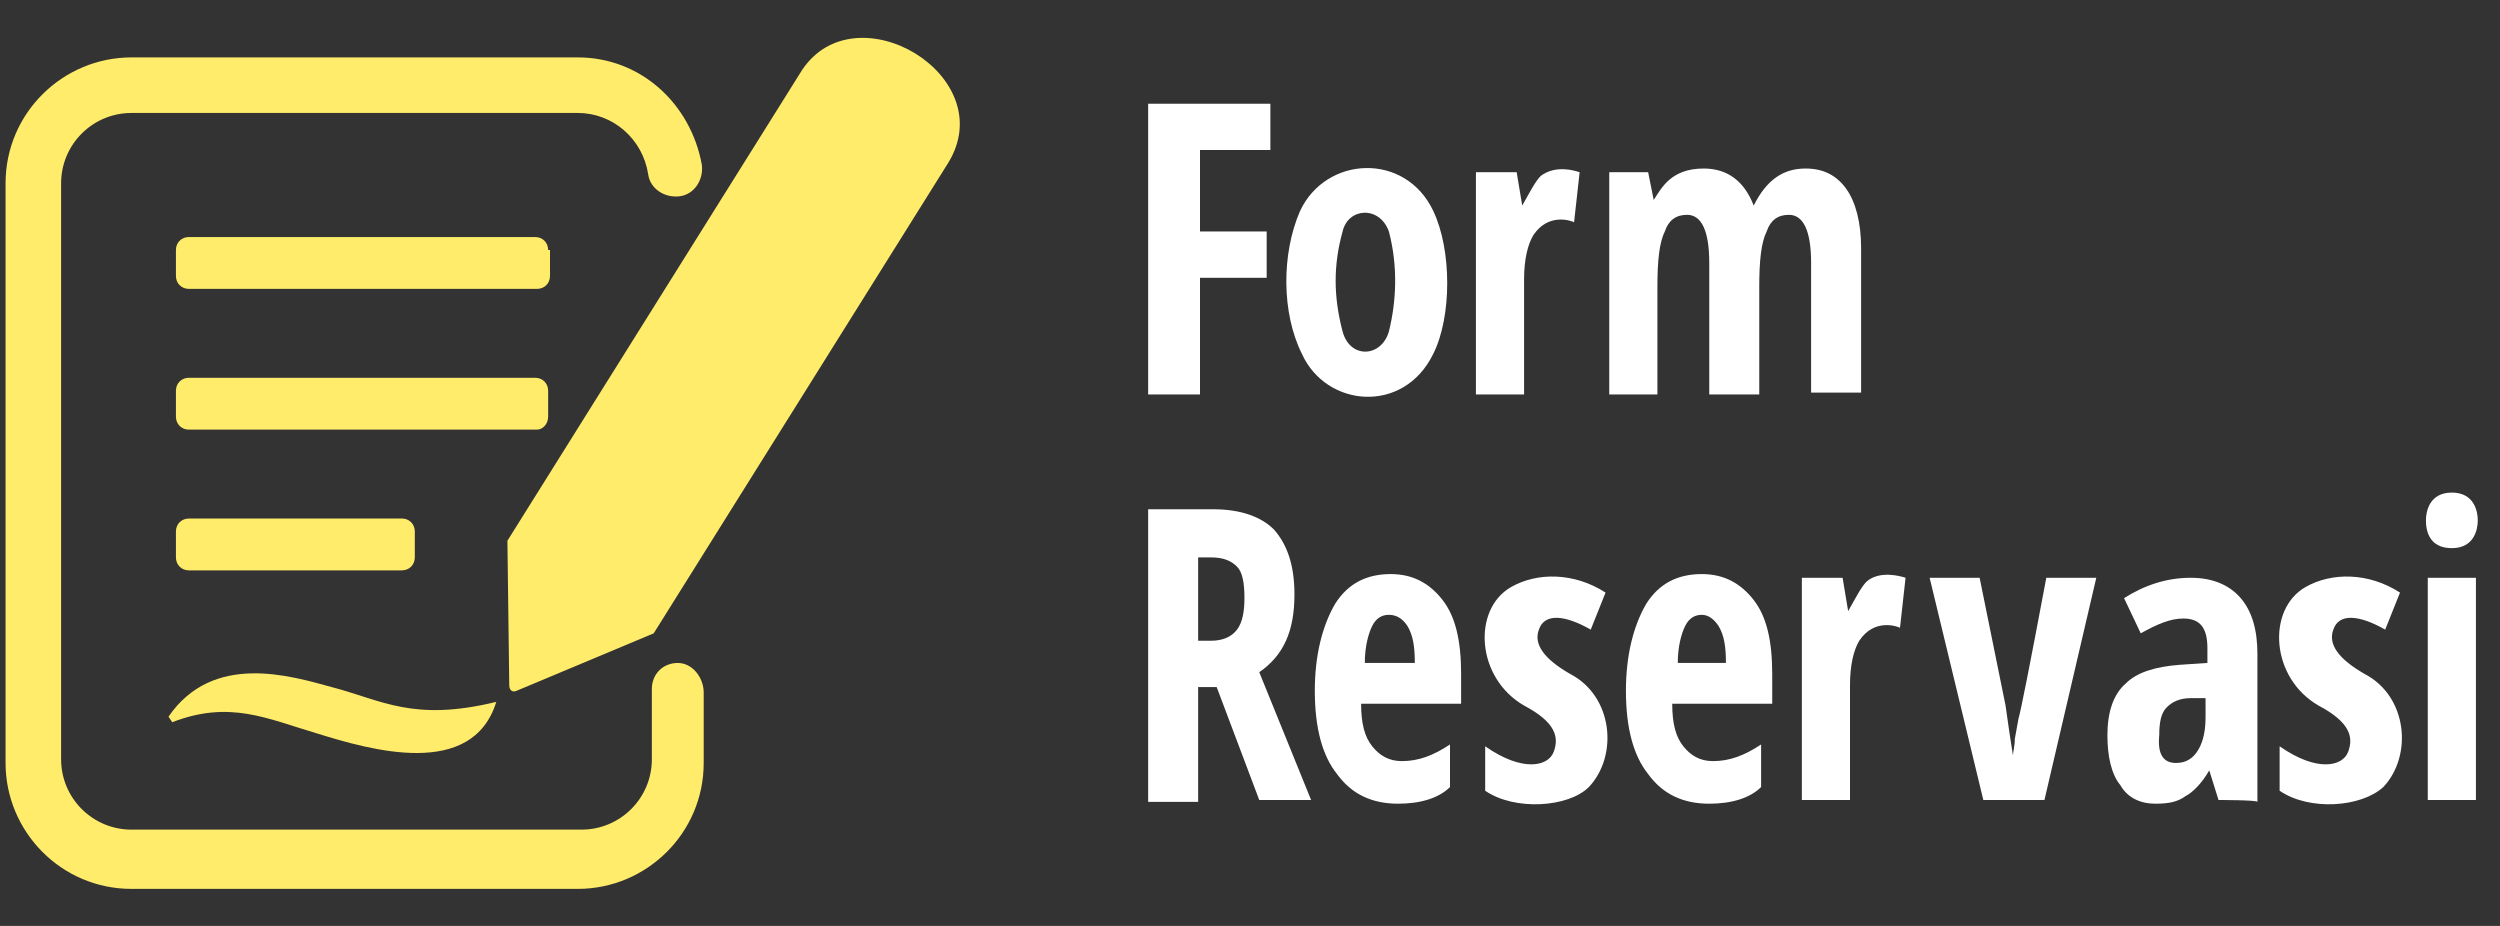
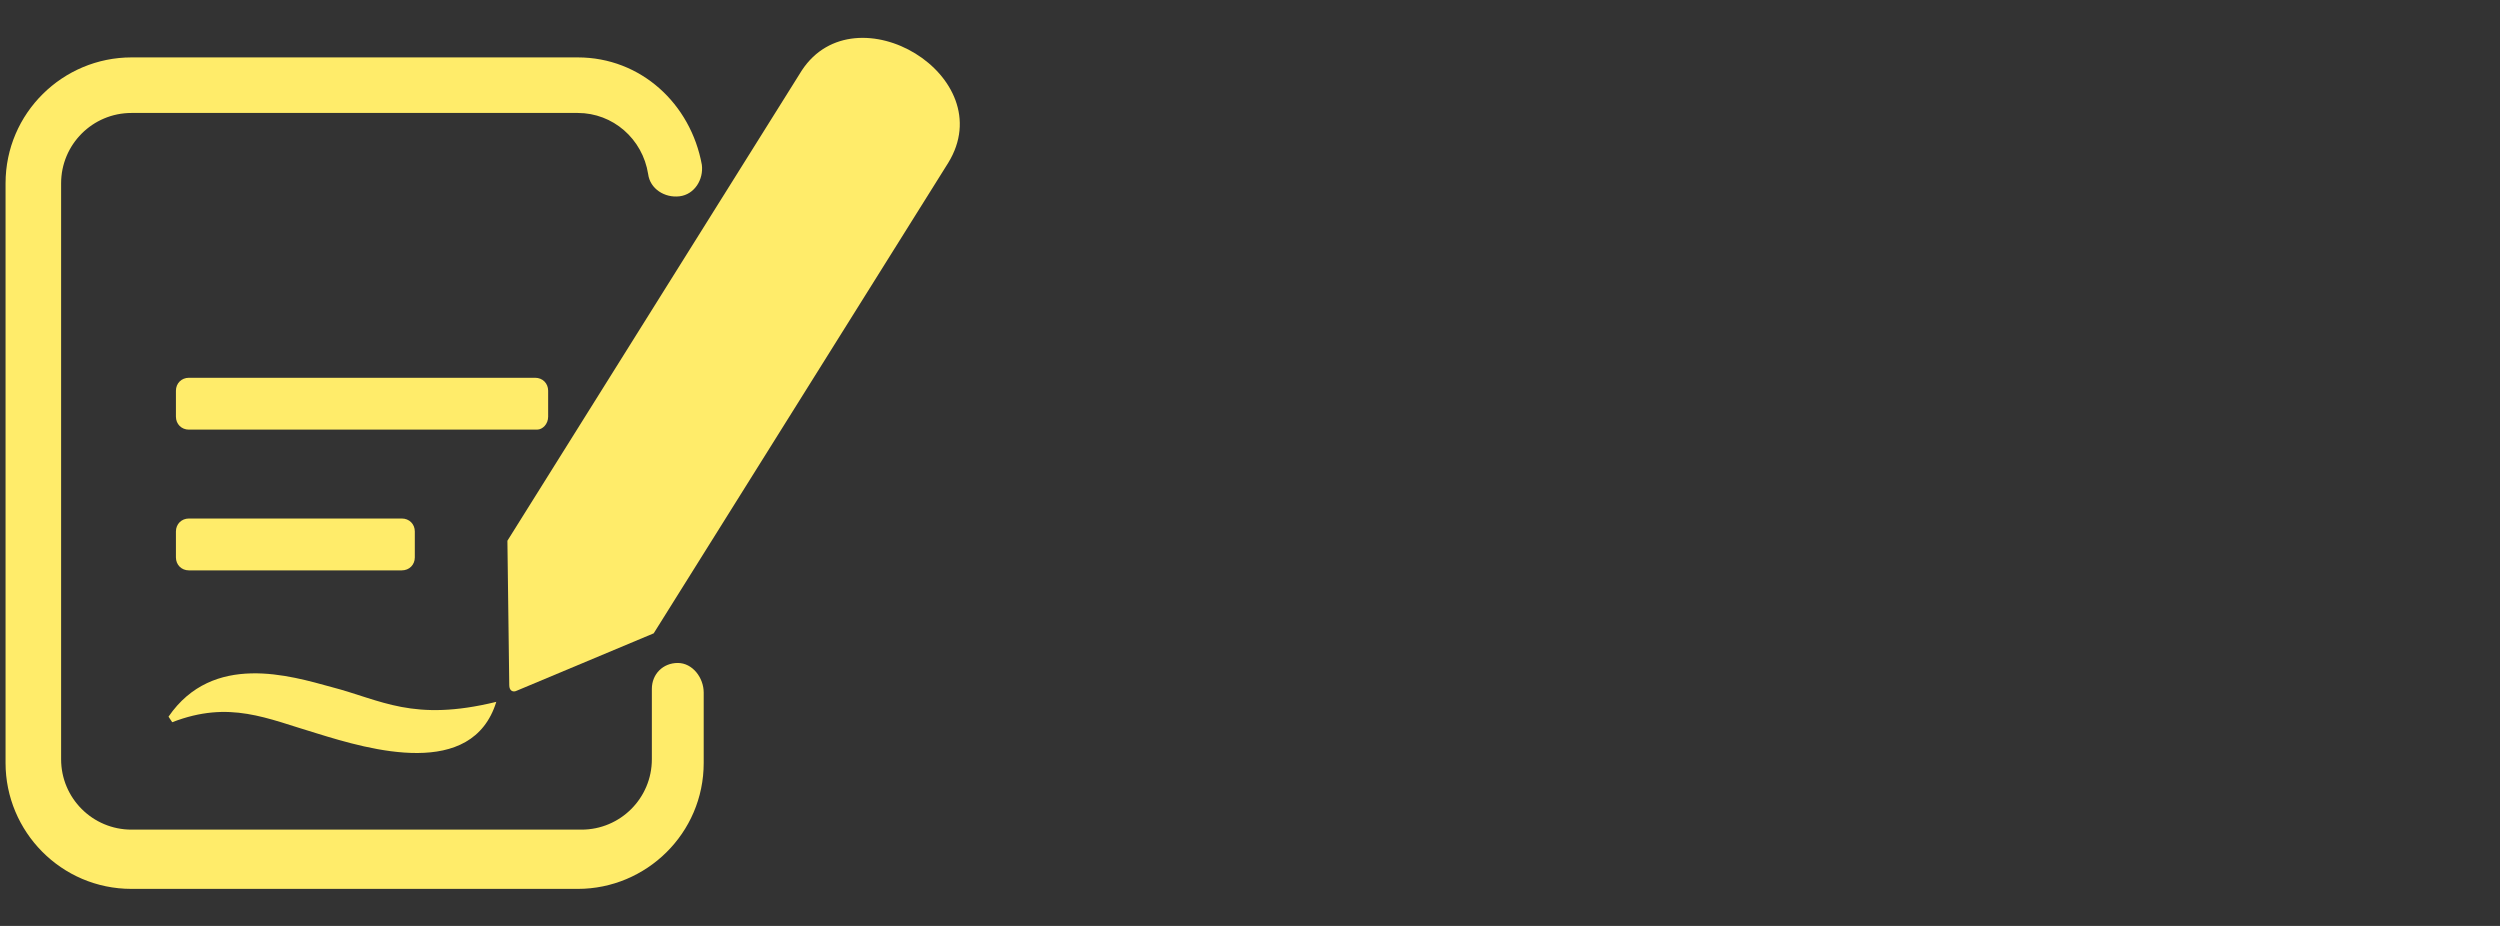
<svg xmlns="http://www.w3.org/2000/svg" version="1.1" id="图层_1" x="0px" y="0px" viewBox="0 0 135 50" style="enable-background:new 0 0 135 50;" xml:space="preserve">
  <rect x="0" y="0" width="135" height="50" fill="#333333" stroke="none" />
  <style type="text/css">
	.st0{fill:#FFFFFF;}
	.st1{fill:#FFEC6A;}
</style>
-   <path class="st0" d="M85.3,9.3L85,12c-0.2-0.1-1.4-0.5-2.2,0.7c-0.3,0.5-0.5,1.3-0.5,2.4v6.2h-2.6V9.3h2.2l0.3,1.8  c0.4-0.7,0.7-1.3,1-1.6C84,8.9,85,9.2,85.3,9.3z M123.1,42.7v-2.4c2,1.4,3.4,1.1,3.7,0.3c0.3-0.8,0.1-1.6-1.6-2.5  c-2.6-1.5-2.8-5.2-0.7-6.4c1.4-0.8,3.4-0.8,5.1,0.3l-0.8,2c-1.4-0.8-2.5-0.9-2.8,0c-0.3,0.8,0.3,1.6,1.7,2.4c2.3,1.2,2.6,4.4,1,6.1  C127.5,43.6,124.7,43.8,123.1,42.7z M80.2,42.7v-2.4c2,1.4,3.4,1.1,3.7,0.3c0.3-0.8,0.1-1.6-1.6-2.5c-2.6-1.5-2.8-5.2-0.7-6.4  c1.4-0.8,3.4-0.8,5.1,0.3l-0.8,2c-1.4-0.8-2.5-0.9-2.8,0c-0.3,0.8,0.3,1.6,1.7,2.4c2.3,1.2,2.6,4.4,1,6.1  C84.7,43.6,81.8,43.8,80.2,42.7z M102.9,31.2l-0.3,2.7c-0.2-0.1-1.4-0.5-2.2,0.7c-0.3,0.5-0.5,1.3-0.5,2.4v6.2h-2.6v-12h2.2l0.3,1.8  c0.4-0.7,0.7-1.3,1-1.6C101.5,30.8,102.6,31.1,102.9,31.2z M72.5,12.5c-0.5,1.8-0.5,3.5,0,5.4c0.4,1.5,2.1,1.4,2.5,0  c0.4-1.6,0.5-3.5,0-5.4C74.5,11.1,72.8,11.2,72.5,12.5z M70.2,11.4c1.4-3,5.7-3.2,7.2,0c1,2.1,1,5.7,0,7.7c-1.6,3.3-5.8,2.9-7.1,0  C69.2,16.9,69.2,13.7,70.2,11.4z M64.7,37.2v6.1H62V27.5h3.5c1.5,0,2.6,0.4,3.3,1.1c0.7,0.8,1.1,1.9,1.1,3.5c0,2-0.6,3.3-1.9,4.2  l2.8,6.9H68l-2.3-6.1H64.7z M64.7,34.6h0.7c0.6,0,1.1-0.2,1.4-0.6c0.3-0.4,0.4-1,0.4-1.7c0-0.8-0.1-1.4-0.4-1.7  c-0.3-0.3-0.7-0.5-1.4-0.5h-0.7C64.7,30.1,64.7,34.6,64.7,34.6z M75.5,43.4c-1.4,0-2.5-0.5-3.3-1.6c-0.8-1-1.2-2.5-1.2-4.5  c0-1.9,0.4-3.5,1.1-4.7c0.7-1.1,1.7-1.6,3-1.6c1.2,0,2.1,0.5,2.8,1.4c0.7,0.9,1,2.2,1,4V38h-5.4c0,1.1,0.2,1.8,0.6,2.3  s0.9,0.8,1.6,0.8c0.9,0,1.7-0.3,2.6-0.9v2.3C77.7,43.1,76.7,43.4,75.5,43.4z M75,33.2c-0.4,0-0.7,0.2-0.9,0.6  c-0.2,0.4-0.4,1.1-0.4,2h2.7c0-0.9-0.1-1.5-0.4-2C75.8,33.5,75.5,33.2,75,33.2z M92.3,43.4c-1.4,0-2.5-0.5-3.3-1.6  c-0.8-1-1.2-2.5-1.2-4.5c0-1.9,0.4-3.5,1.1-4.7c0.7-1.1,1.7-1.6,3-1.6c1.2,0,2.1,0.5,2.8,1.4c0.7,0.9,1,2.2,1,4V38h-5.4  c0,1.1,0.2,1.8,0.6,2.3s0.9,0.8,1.6,0.8c0.9,0,1.7-0.3,2.6-0.9v2.3C94.5,43.1,93.5,43.4,92.3,43.4z M91.9,33.2  c-0.4,0-0.7,0.2-0.9,0.6c-0.2,0.4-0.4,1.1-0.4,2h2.6c0-0.9-0.1-1.5-0.4-2C92.6,33.5,92.3,33.2,91.9,33.2z M107.1,43.2l-2.9-12h2.7  l1.4,6.9l0.2,1.4l0.2,1.3c0-0.2,0.1-0.5,0.1-0.9l0.2-1.1c0.1-0.3,0.6-2.8,1.5-7.6h2.7l-2.8,12H107.1z M119.8,43.2l-0.5-1.6  c-0.4,0.7-0.9,1.2-1.3,1.4c-0.4,0.3-0.9,0.4-1.6,0.4c-0.8,0-1.5-0.3-1.9-1c-0.5-0.6-0.7-1.6-0.7-2.7c0-1.2,0.3-2.2,1-2.8  c0.6-0.6,1.6-0.9,2.9-1l1.5-0.1v-0.8c0-1.1-0.4-1.6-1.3-1.6c-0.7,0-1.4,0.3-2.3,0.8l-0.9-1.9c1.1-0.7,2.3-1.1,3.6-1.1  c1.2,0,2.1,0.4,2.7,1.1c0.6,0.7,0.9,1.7,0.9,3v8C121.9,43.2,119.8,43.2,119.8,43.2z M117.5,41.2c0.5,0,0.9-0.2,1.2-0.7  c0.3-0.5,0.4-1.1,0.4-1.8v-1h-0.8c-0.6,0-1,0.2-1.3,0.5s-0.4,0.8-0.4,1.5C116.5,40.7,116.8,41.2,117.5,41.2z M133.7,43.2h-2.6v-12  h2.6V43.2z M131,28.1c0-0.5,0.2-1.5,1.4-1.5s1.4,1,1.4,1.5s-0.2,1.5-1.4,1.5S131,28.7,131,28.1z M64.7,21.3H62V5.6h6.6v2.5h-3.8v4.4  h3.6V15h-3.6V21.3z M97.8,21.3v-7.1c0-1.7-0.4-2.6-1.2-2.6c-0.6,0-1,0.3-1.2,0.9c-0.3,0.6-0.4,1.6-0.4,3v5.8h-2.7v-7.1  c0-1.7-0.4-2.6-1.2-2.6c-0.6,0-1,0.3-1.2,0.9c-0.3,0.6-0.4,1.6-0.4,3v5.8h-2.6v-12h2.1l0.3,1.5c0.4-0.6,0.9-1.7,2.7-1.7  c1.3,0,2.2,0.7,2.7,2c0.7-1.4,1.6-2,2.8-2c1,0,1.7,0.4,2.2,1.1s0.8,1.8,0.8,3.2v7.8H97.8z" />
  <g>
    <path class="st1" d="M9.3,39c3.1-1.2,5.1-0.2,7.8,0.6c2.9,0.9,8.4,2.5,9.7-1.7c-4.5,1.1-6.2-0.1-8.9-0.8c-2.2-0.6-6.4-1.9-8.8,1.6   L9.3,39z" />
    <path class="st1" d="M21.7,30.8c0.4,0,0.7-0.3,0.7-0.7v-1.4c0-0.4-0.3-0.7-0.7-0.7H10.2c-0.4,0-0.7,0.3-0.7,0.7v1.4   c0,0.4,0.3,0.7,0.7,0.7H21.7z" />
-     <path class="st1" d="M29.6,13.5c0-0.4-0.3-0.7-0.7-0.7H10.2c-0.4,0-0.7,0.3-0.7,0.7v1.4c0,0.4,0.3,0.7,0.7,0.7H29   c0.4,0,0.7-0.3,0.7-0.7v-1.4H29.6z" />
    <path class="st1" d="M29.6,22.5v-1.4c0-0.4-0.3-0.7-0.7-0.7H10.2c-0.4,0-0.7,0.3-0.7,0.7v1.4c0,0.4,0.3,0.7,0.7,0.7H29   C29.3,23.2,29.6,22.9,29.6,22.5z" />
    <path class="st1" d="M43.3,3.8L27.4,29.2l0.1,7.8c0,0.3,0.2,0.4,0.4,0.3l7.4-3.1L51.2,8.8C54.1,4.1,46.2-0.6,43.3,3.8z" />
    <path class="st1" d="M36.6,35.8c-0.8,0-1.4,0.6-1.4,1.4v3.8c0,2.1-1.7,3.8-3.8,3.8H7.1c-2.1,0-3.8-1.7-3.8-3.8V9.9   c0-2.1,1.7-3.8,3.8-3.8h24.1c1.9,0,3.5,1.4,3.8,3.3c0.1,0.8,0.9,1.3,1.7,1.2s1.3-0.9,1.2-1.7c-0.6-3.3-3.3-5.8-6.7-5.8H7.1   c-3.7,0-6.8,3-6.8,6.8v31.3c0,3.7,3,6.8,6.8,6.8h24.1c3.7,0,6.8-3,6.8-6.8v-3.8C38,36.6,37.4,35.8,36.6,35.8z" />
  </g>
</svg>